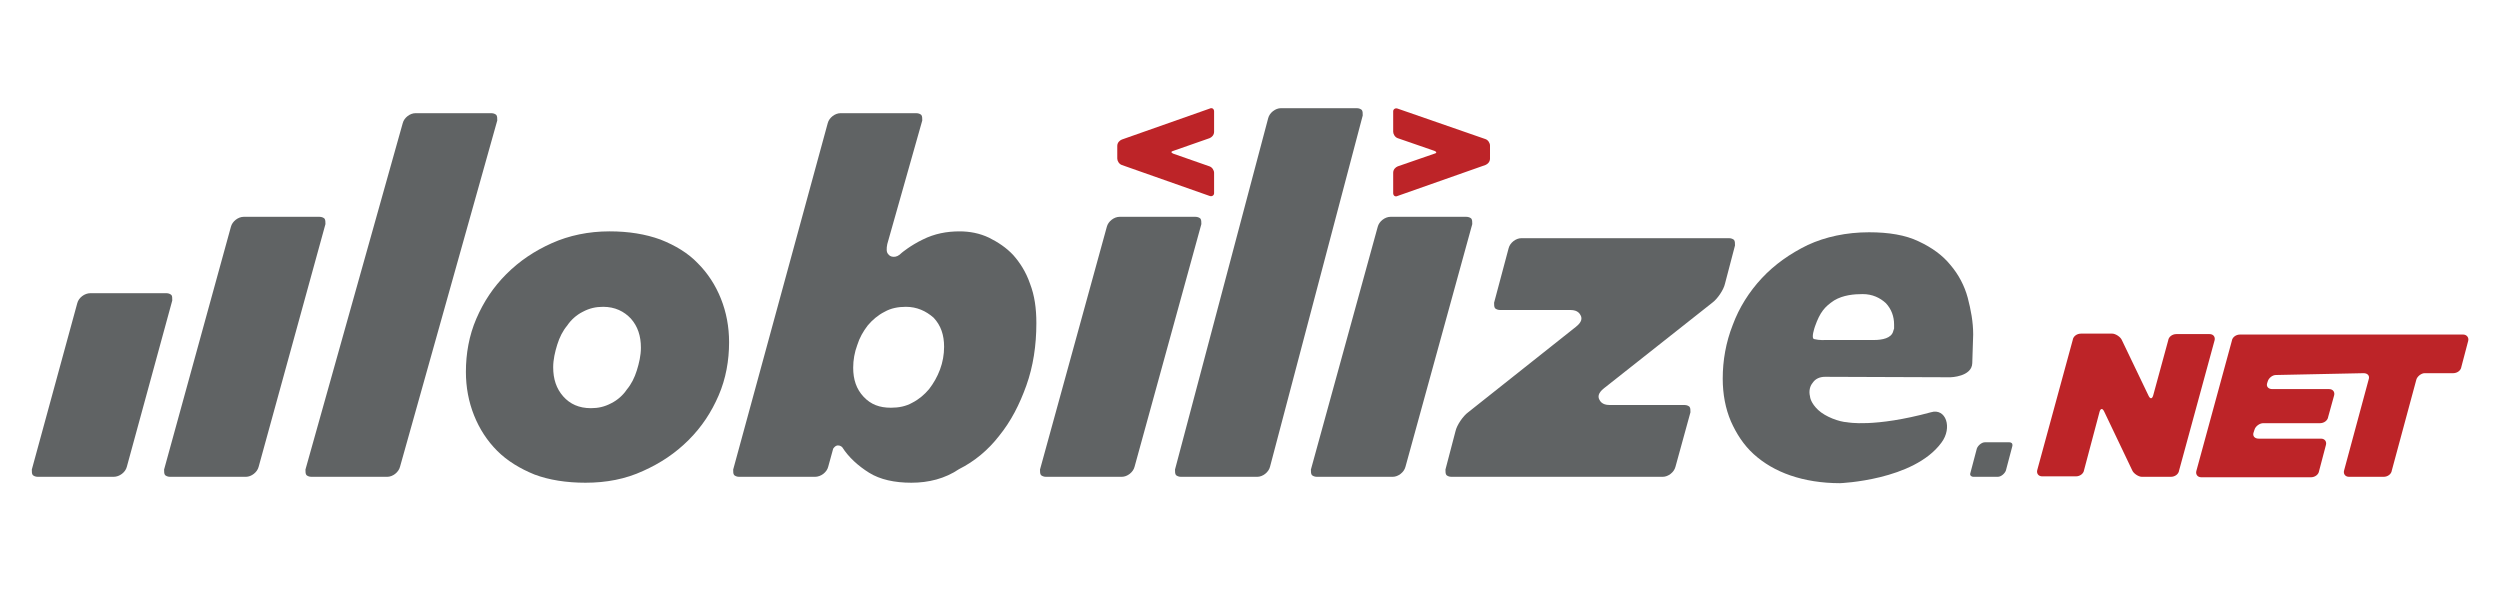
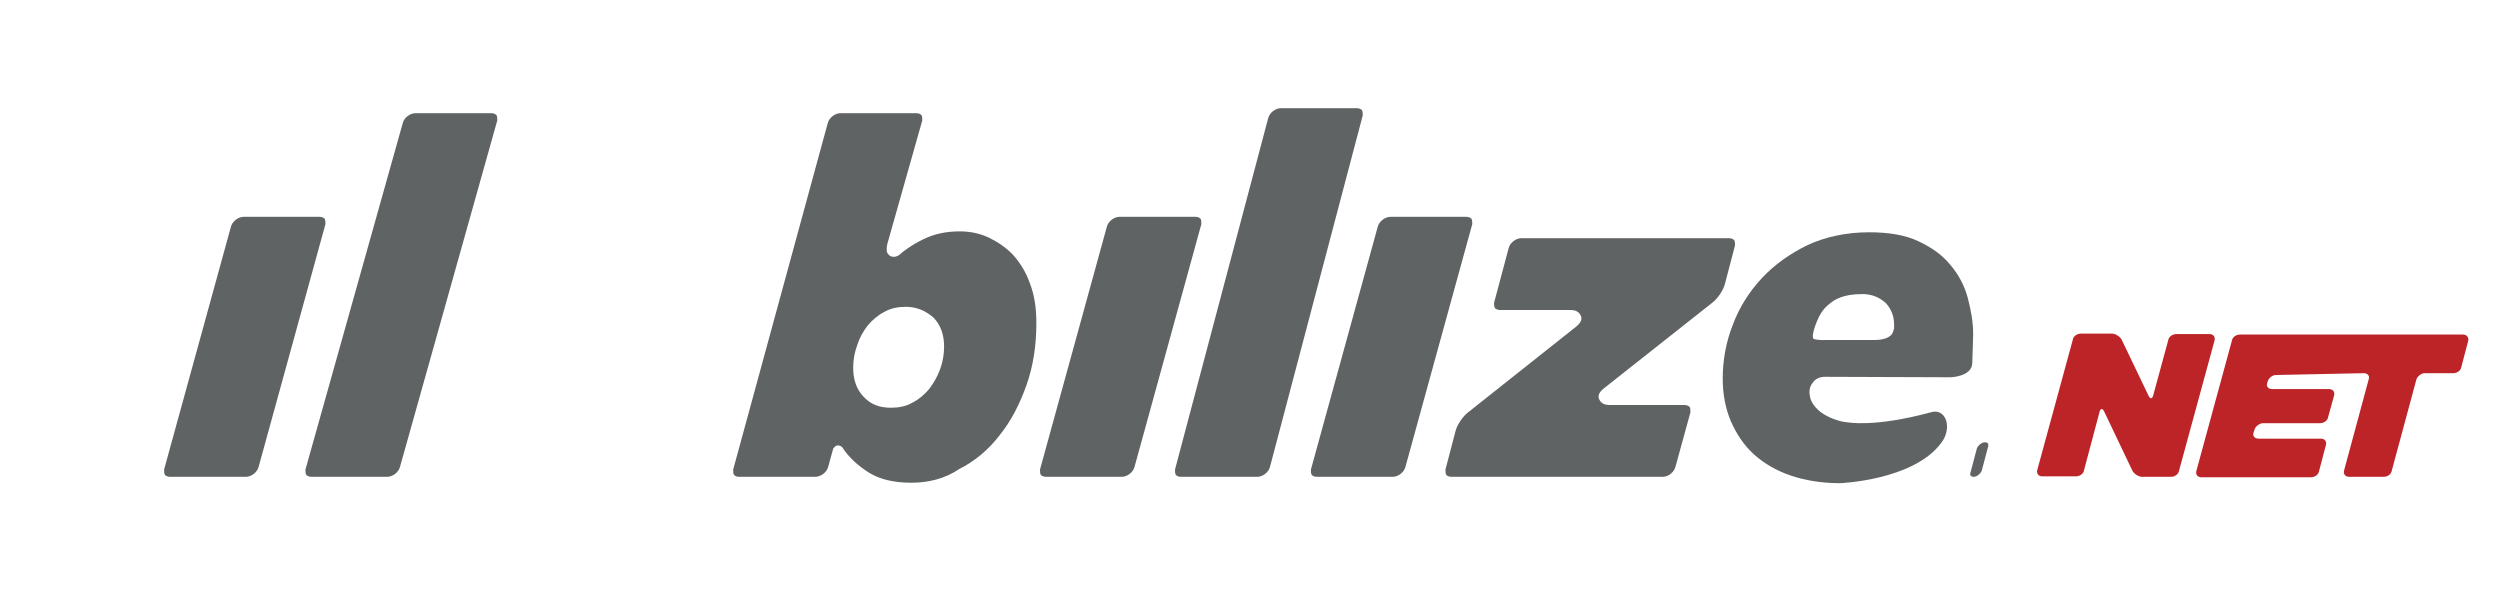
<svg xmlns="http://www.w3.org/2000/svg" version="1.1" id="Layer_1" x="0px" y="0px" viewBox="0 0 550 130" style="enable-background:new 0 0 550 130;" xml:space="preserve">
  <style type="text/css">
	.st0{fill:#606364;}
	.st1{fill:#BD2428;}
</style>
  <g>
-     <path class="st0" d="M8.3,104.9c-0.5,0-0.9-0.2-1.1-0.4c-0.2-0.3-0.2-0.6-0.2-1.2l10-36.6c0.3-1.2,1.6-2.2,2.9-2.2h16.7   c0.5,0,0.9,0.2,1.1,0.4c0.2,0.2,0.2,0.6,0.2,1.2l-10,36.6c-0.3,1.2-1.6,2.2-2.9,2.2H8.3z" />
    <path class="st0" d="M68.5,104.9c-0.5,0-0.9-0.2-1.1-0.4c-0.2-0.3-0.2-0.7-0.2-1.2l21.4-76.2c0.3-1.2,1.6-2.2,2.8-2.2h16.7   c0.5,0,0.9,0.2,1.1,0.4c0.2,0.3,0.2,0.7,0.2,1.2l-21.4,76.2c-0.3,1.2-1.6,2.2-2.8,2.2H68.5z" />
-     <path class="st0" d="M132.7,67.5c-1.6,0-3,0.3-4.5,1.1c-1.4,0.7-2.6,1.8-3.4,3c-1,1.2-1.7,2.6-2.2,4.2c-0.5,1.6-0.9,3.3-0.9,5   c0,2.6,0.7,4.7,2.2,6.4s3.5,2.6,6.1,2.6c1.6,0,3-0.3,4.5-1.1c1.4-0.7,2.6-1.8,3.4-3c1-1.2,1.7-2.6,2.2-4.2c0.5-1.6,0.9-3.3,0.9-5   c0-2.6-0.7-4.7-2.2-6.4C137.3,68.5,135.3,67.5,132.7,67.5 M128.8,106.2c-4.2,0-8-0.6-11.2-1.8c-3.2-1.3-6-3-8.2-5.2   c-2.2-2.2-3.9-4.8-5.1-7.8s-1.8-6.2-1.8-9.6c0-4,0.7-8,2.3-11.7s3.7-6.9,6.6-9.8c2.9-2.9,6.2-5.1,10-6.8c3.8-1.7,8.1-2.6,12.7-2.6   c4.2,0,7.9,0.6,11.2,1.8c3.3,1.3,6.1,3,8.2,5.2c2.2,2.2,3.9,4.8,5.1,7.8c1.2,3,1.8,6.2,1.8,9.6c0,4-0.7,8-2.3,11.7   c-1.6,3.7-3.7,6.9-6.6,9.8c-2.9,2.9-6.2,5.1-10,6.8C137.6,105.4,133.4,106.2,128.8,106.2" />
    <path class="st0" d="M199.3,67.5c-1.7,0-3.3,0.3-4.7,1.1c-1.4,0.7-2.7,1.8-3.7,3c-1,1.3-1.8,2.7-2.3,4.3c-0.6,1.6-0.9,3.3-0.9,5   c0,2.6,0.7,4.7,2.3,6.4c1.6,1.7,3.5,2.4,6,2.4c1.7,0,3.3-0.3,4.7-1.1c1.4-0.7,2.7-1.8,3.7-3c1-1.3,1.8-2.7,2.4-4.3   c0.6-1.6,0.9-3.3,0.9-5c0-2.6-0.7-4.7-2.3-6.4C203.7,68.4,201.7,67.5,199.3,67.5 M200.5,106.2c-3.7,0-6.9-0.7-9.3-2.2   c-2.4-1.5-4.5-3.4-5.9-5.6c-0.2-0.2-0.5-0.4-0.9-0.4c-0.1,0-0.1,0-0.2,0c-0.4,0.1-0.6,0.3-0.9,0.7l-1.1,4c-0.3,1.2-1.6,2.2-2.9,2.2   h-16.7c-0.5,0-0.9-0.2-1.1-0.4c-0.2-0.3-0.2-0.6-0.2-1.2l20.8-76.2c0.3-1.2,1.6-2.2,2.8-2.2h16.7c0.5,0,0.9,0.2,1.1,0.4   c0.2,0.3,0.2,0.7,0.2,1.2l-7.7,27.2c-0.2,1-0.2,1.8,0.2,2.2c0.2,0.3,0.6,0.6,1.2,0.6s1.1-0.2,1.8-0.9c0,0,1.9-1.6,4.6-2.9   c2.6-1.3,5.3-1.8,8.1-1.8c2.2,0,4.4,0.4,6.5,1.4c2,1,3.8,2.2,5.3,3.8c1.5,1.7,2.8,3.7,3.7,6.3c1,2.6,1.4,5.4,1.4,8.7   c0,4.9-0.7,9.5-2.2,13.7s-3.4,7.9-6,11.1c-2.4,3.1-5.4,5.6-8.8,7.3C207.9,105.3,204.3,106.2,200.5,106.2" />
    <path class="st0" d="M230.1,104.9c-0.5,0-0.9-0.2-1.1-0.4c-0.2-0.3-0.2-0.7-0.2-1.2l14.7-53.4c0.3-1.2,1.6-2.2,2.8-2.2H263   c0.5,0,0.9,0.2,1.1,0.4c0.2,0.3,0.2,0.7,0.2,1.2l-14.7,53.4c-0.3,1.2-1.6,2.2-2.8,2.2L230.1,104.9L230.1,104.9z" />
    <path class="st0" d="M259.8,104.9c-0.5,0-0.9-0.2-1.1-0.4c-0.2-0.3-0.2-0.7-0.2-1.2L279,26c0.3-1.2,1.6-2.2,2.8-2.2h16.7   c0.5,0,0.9,0.2,1.1,0.4c0.2,0.3,0.2,0.6,0.2,1.2l-20.4,77.3c-0.3,1.2-1.6,2.2-2.8,2.2H259.8L259.8,104.9z" />
    <path class="st0" d="M289.7,104.9c-0.5,0-0.9-0.2-1.1-0.4c-0.2-0.3-0.2-0.7-0.2-1.2l14.7-53.4c0.3-1.2,1.6-2.2,2.8-2.2h16.7   c0.5,0,0.9,0.2,1.1,0.4c0.2,0.3,0.2,0.7,0.2,1.2l-14.7,53.4c-0.3,1.2-1.6,2.2-2.8,2.2L289.7,104.9L289.7,104.9z" />
    <path class="st0" d="M319.3,104.9c-0.5,0-0.9-0.2-1.1-0.4c-0.2-0.3-0.2-0.7-0.2-1.2l2.2-8.4c0.3-1.4,1.7-3.4,2.8-4.2l23.7-18.8   c1.4-1.1,1.3-1.9,1.1-2.4c-0.2-0.4-0.6-1.3-2.3-1.3H330c-0.5,0-0.9-0.2-1.1-0.4c-0.2-0.3-0.2-0.7-0.2-1.2l3.2-12   c0.3-1.2,1.6-2.2,2.8-2.2h45.7c0.5,0,0.9,0.2,1.1,0.4c0.2,0.3,0.2,0.7,0.2,1.2l-2.2,8.4c-0.3,1.4-1.7,3.4-2.8,4.2l-23.8,18.8   c-1.4,1.1-1.3,1.9-1.1,2.4c0.2,0.4,0.6,1.3,2.3,1.3h16.5c0.5,0,0.9,0.2,1.1,0.4c0.2,0.3,0.2,0.6,0.2,1.2l-3.3,12   c-0.3,1.2-1.6,2.2-2.8,2.2L319.3,104.9L319.3,104.9z" />
-     <path class="st0" d="M434.2,104.9c-0.3,0-0.5-0.1-0.6-0.2c-0.2-0.2-0.2-0.4-0.1-0.7l1.4-5.3c0.2-0.6,1-1.4,1.8-1.4h5.3   c0.3,0,0.5,0.1,0.6,0.2c0.1,0.1,0.2,0.4,0.1,0.7l-1.4,5.3c-0.2,0.6-1,1.4-1.8,1.4H434.2z" />
+     <path class="st0" d="M434.2,104.9c-0.3,0-0.5-0.1-0.6-0.2c-0.2-0.2-0.2-0.4-0.1-0.7l1.4-5.3c0.2-0.6,1-1.4,1.8-1.4c0.3,0,0.5,0.1,0.6,0.2c0.1,0.1,0.2,0.4,0.1,0.7l-1.4,5.3c-0.2,0.6-1,1.4-1.8,1.4H434.2z" />
    <path class="st0" d="M409.8,64.7c-1.9,0-4.3,0.2-6.3,1.4c-2.1,1.4-3.1,2.6-4.2,5.7c-0.1,0.3-0.9,2.6-0.2,2.8   c1.2,0.3,2.4,0.2,2.8,0.2h10.4c1.8,0,3.8-0.4,4.2-1.9c0-0.1,0.2-0.6,0.2-0.6v-0.9c0-1.8-0.6-3.4-1.8-4.7   C413.6,65.5,411.9,64.7,409.8,64.7 M401.5,82.9c-1.1,0-2.1,0.4-2.7,1.3c-0.6,0.7-0.9,1.8-0.6,3c0,0.2,0.2,1.5,1.8,3   c1.6,1.5,4.6,2.6,6.4,2.7c0,0,5.9,1.2,18.4-2.2c3.3-1,4.8,3.4,2.3,6.7c-6.1,8.3-22.3,8.9-22.3,8.9c-4,0-7.7-0.6-10.9-1.7   c-3.2-1.1-5.9-2.7-8.1-4.7s-3.8-4.5-5-7.2c-1.2-2.8-1.8-6-1.8-9.4c0-4,0.7-8,2.2-11.8c1.4-3.8,3.6-7.3,6.4-10.3   c2.8-3,6.2-5.4,10.1-7.3c3.9-1.8,8.5-2.8,13.5-2.8c4.3,0,8,0.6,10.9,2c3,1.4,5.3,3.1,7,5.2c1.8,2.1,3.1,4.6,3.8,7.2   c0.7,2.7,1.2,5.3,1.2,8.1l-0.2,6.3c-0.1,3-4.8,3.1-4.8,3.1L401.5,82.9z" />
    <path class="st0" d="M37.4,104.9c-0.5,0-0.9-0.2-1.1-0.4c-0.2-0.3-0.2-0.7-0.2-1.2l14.7-53.4c0.3-1.2,1.6-2.2,2.8-2.2h16.7   c0.5,0,0.9,0.2,1.1,0.4c0.2,0.3,0.2,0.7,0.2,1.2l-14.7,53.4c-0.3,1.2-1.6,2.2-2.8,2.2L37.4,104.9L37.4,104.9z" />
    <g>
      <path class="st1" d="M478.8,73.5c-0.9,0-1.7,0.6-1.8,1.4L473.7,87c-0.2,0.7-0.6,0.9-1,0.1l-5.9-12.3c-0.3-0.7-1.4-1.4-2.1-1.4    h-6.9c-0.9,0-1.7,0.6-1.8,1.4l-7.8,28.6c-0.2,0.7,0.2,1.4,1.1,1.4h7.4c0.9,0,1.7-0.6,1.8-1.4l3.4-12.8c0.2-0.7,0.6-0.9,1-0.1    l6.2,13c0.3,0.7,1.4,1.4,2.1,1.4h6.4c0.9,0,1.7-0.6,1.8-1.4l7.8-28.6c0.2-0.7-0.2-1.4-1.1-1.4L478.8,73.5L478.8,73.5z" />
      <path class="st1" d="M520,82.1c0.9,0,1.4,0.6,1.1,1.4l-5.4,20c-0.2,0.7,0.2,1.4,1.1,1.4h7.6c0.9,0,1.7-0.6,1.8-1.4l5.4-20    c0.2-0.7,1.1-1.4,1.8-1.4h6.3c0.9,0,1.7-0.6,1.8-1.4l1.5-5.7c0.2-0.7-0.3-1.4-1.1-1.4h-25.1h-1.9h-1.9h-20.2    c-0.9,0-1.7,0.6-1.8,1.4l-7.8,28.6c-0.2,0.7,0.2,1.4,1.1,1.4h24.1c0.9,0,1.7-0.6,1.8-1.4l1.5-5.7c0.2-0.7-0.2-1.4-1.1-1.4h-13.7    c-0.9,0-1.4-0.6-1.1-1.4l0.2-0.6c0.2-0.7,1.1-1.4,1.9-1.4h12.5c0.9,0,1.7-0.6,1.8-1.4l1.3-4.7c0.2-0.7-0.2-1.4-1.1-1.4h-12.5    c-0.9,0-1.4-0.6-1.1-1.4l0.1-0.3c0.2-0.7,1-1.4,1.8-1.4L520,82.1L520,82.1z" />
-       <path class="st1" d="M245.8,34.9c0,0.5,0.4,1.2,1,1.4l19.3,6.8c0.5,0.2,1-0.1,1-0.6V38c0-0.5-0.4-1.2-1-1.4l-8-2.8    c-0.5-0.2-0.5-0.5,0-0.6l8-2.8c0.5-0.2,1-0.7,1-1.4v-4.5c0-0.5-0.4-0.9-1-0.6l-19.3,6.8c-0.5,0.2-1,0.7-1,1.4V34.9z" />
-       <path class="st1" d="M307.5,23.9c-0.5-0.2-1,0.1-1,0.6V29c0,0.5,0.4,1.2,1,1.4l8.1,2.8c0.5,0.2,0.5,0.5,0,0.6l-8.1,2.8    c-0.5,0.2-1,0.7-1,1.4v4.5c0,0.5,0.4,0.9,1,0.6l19.3-6.8c0.5-0.2,1-0.7,1-1.4V32c0-0.5-0.4-1.2-1-1.4L307.5,23.9z" />
    </g>
  </g>
</svg>